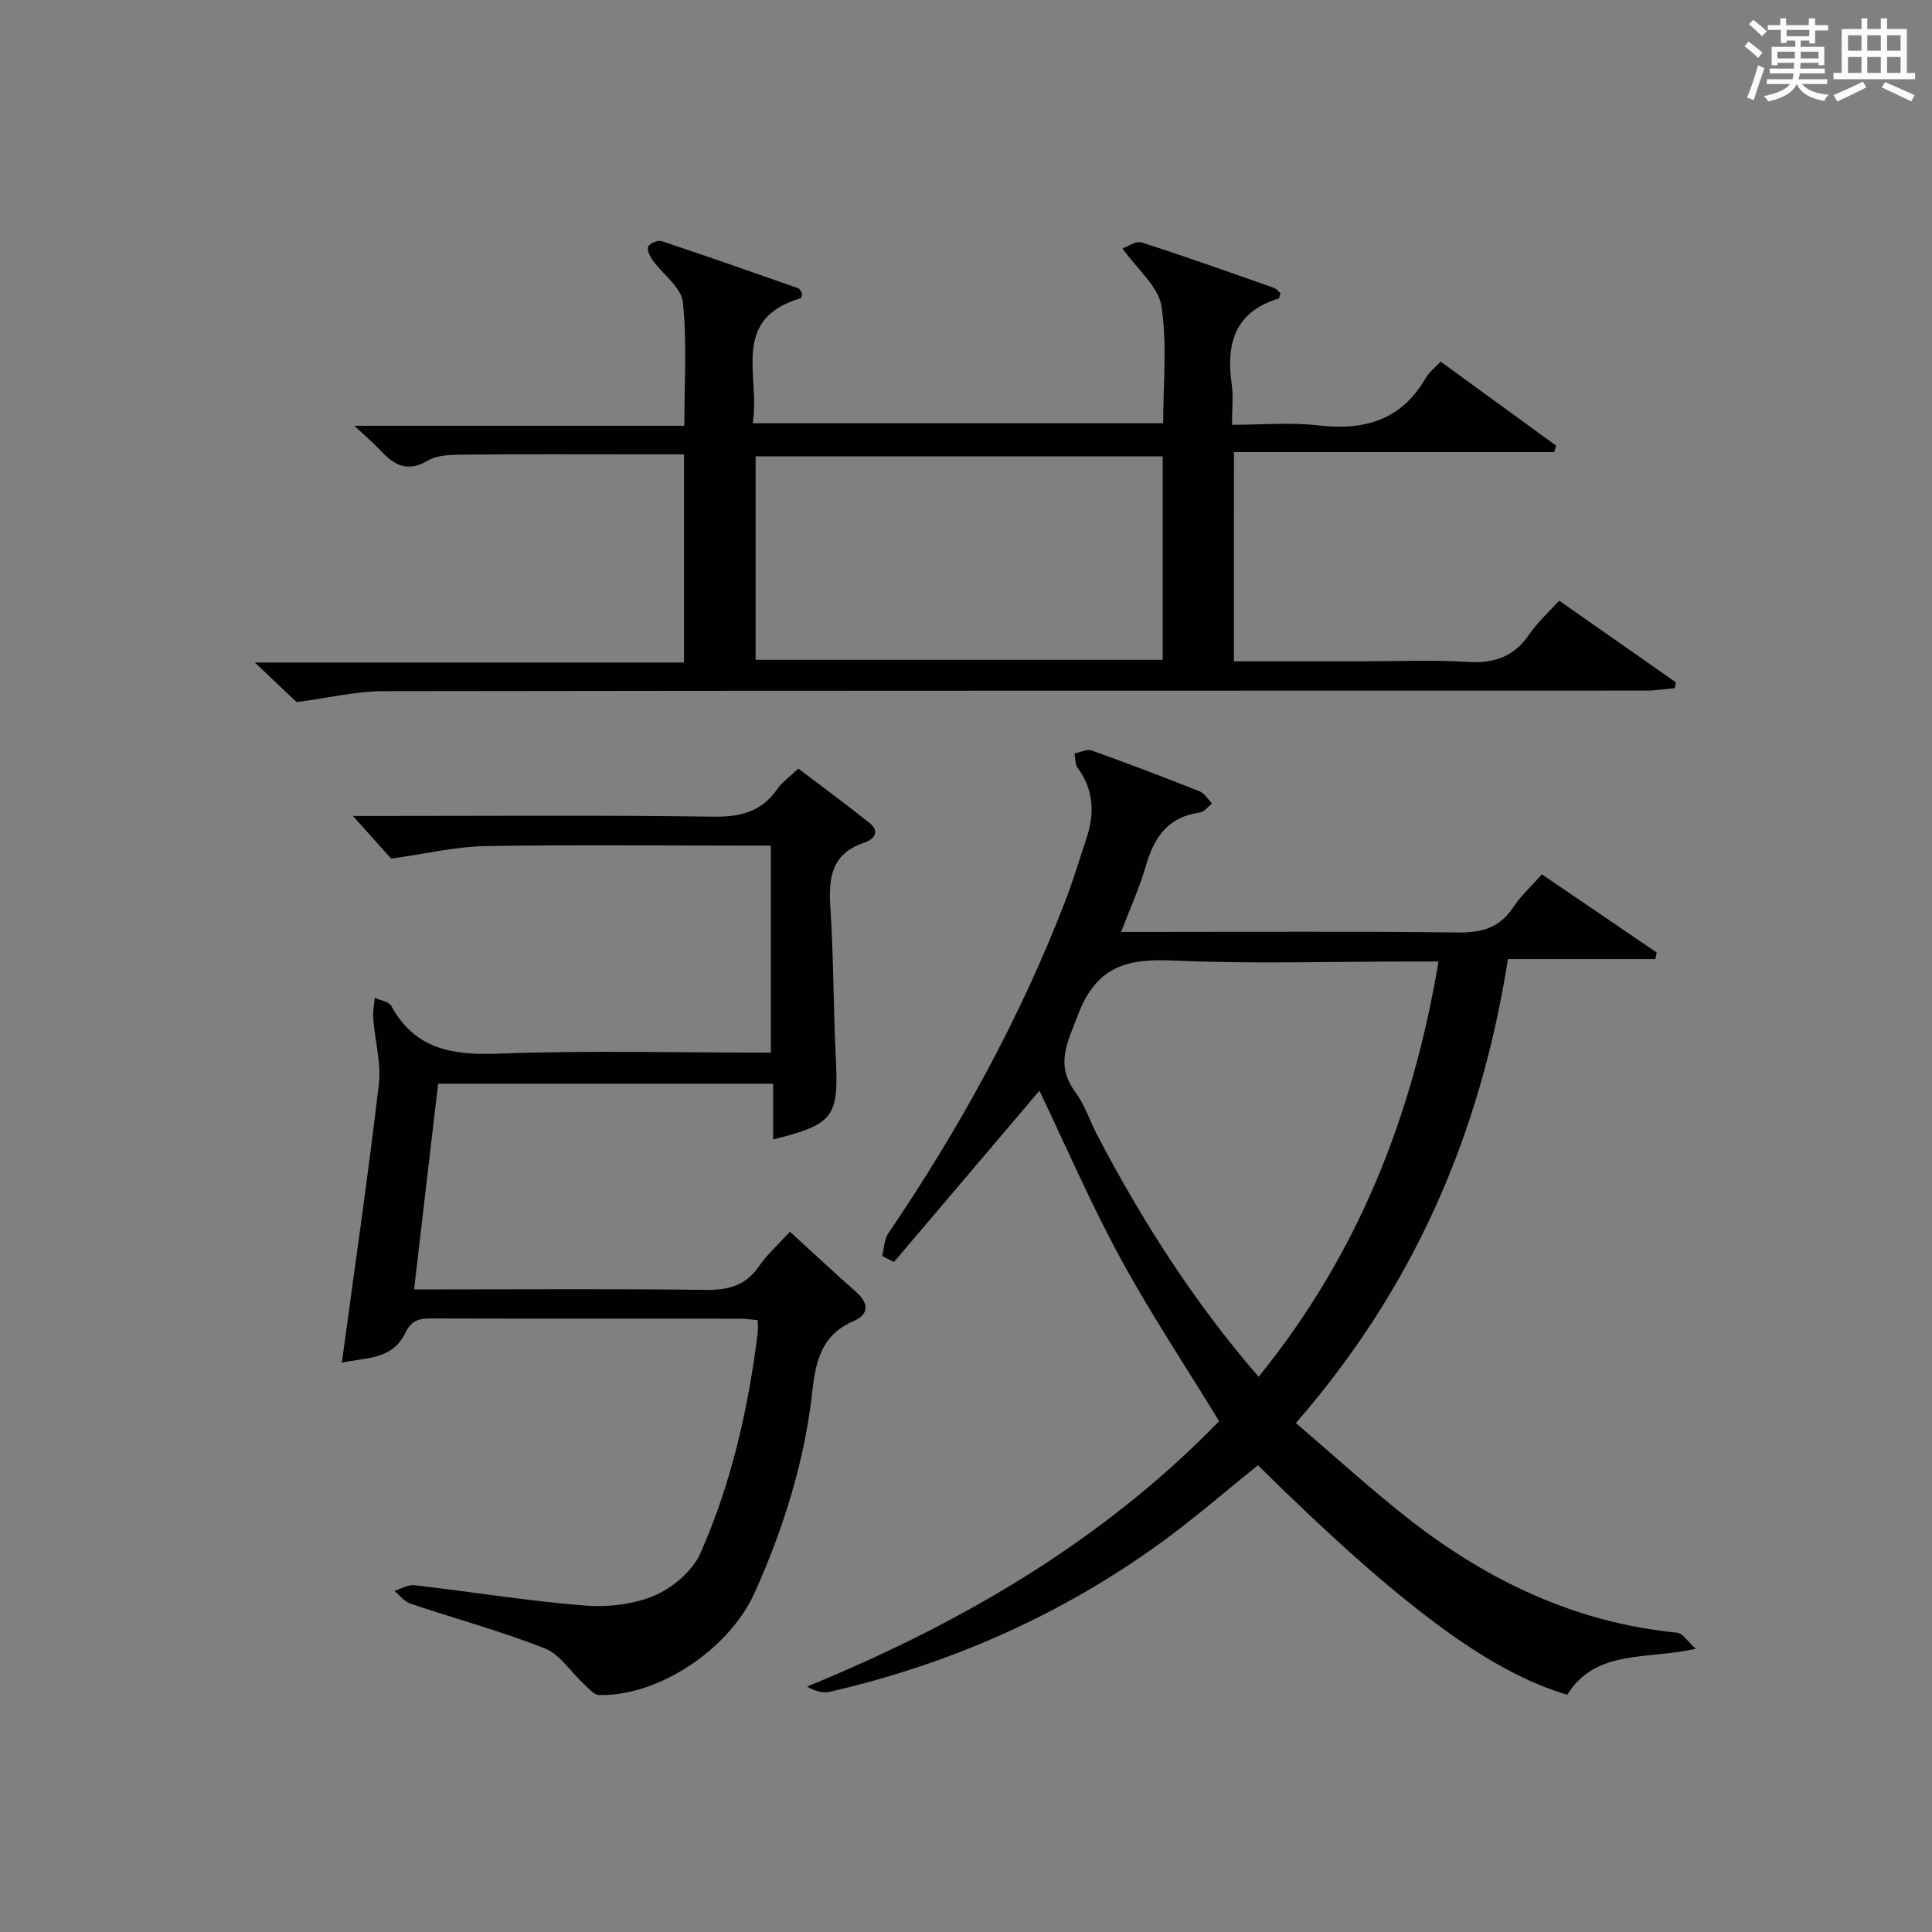
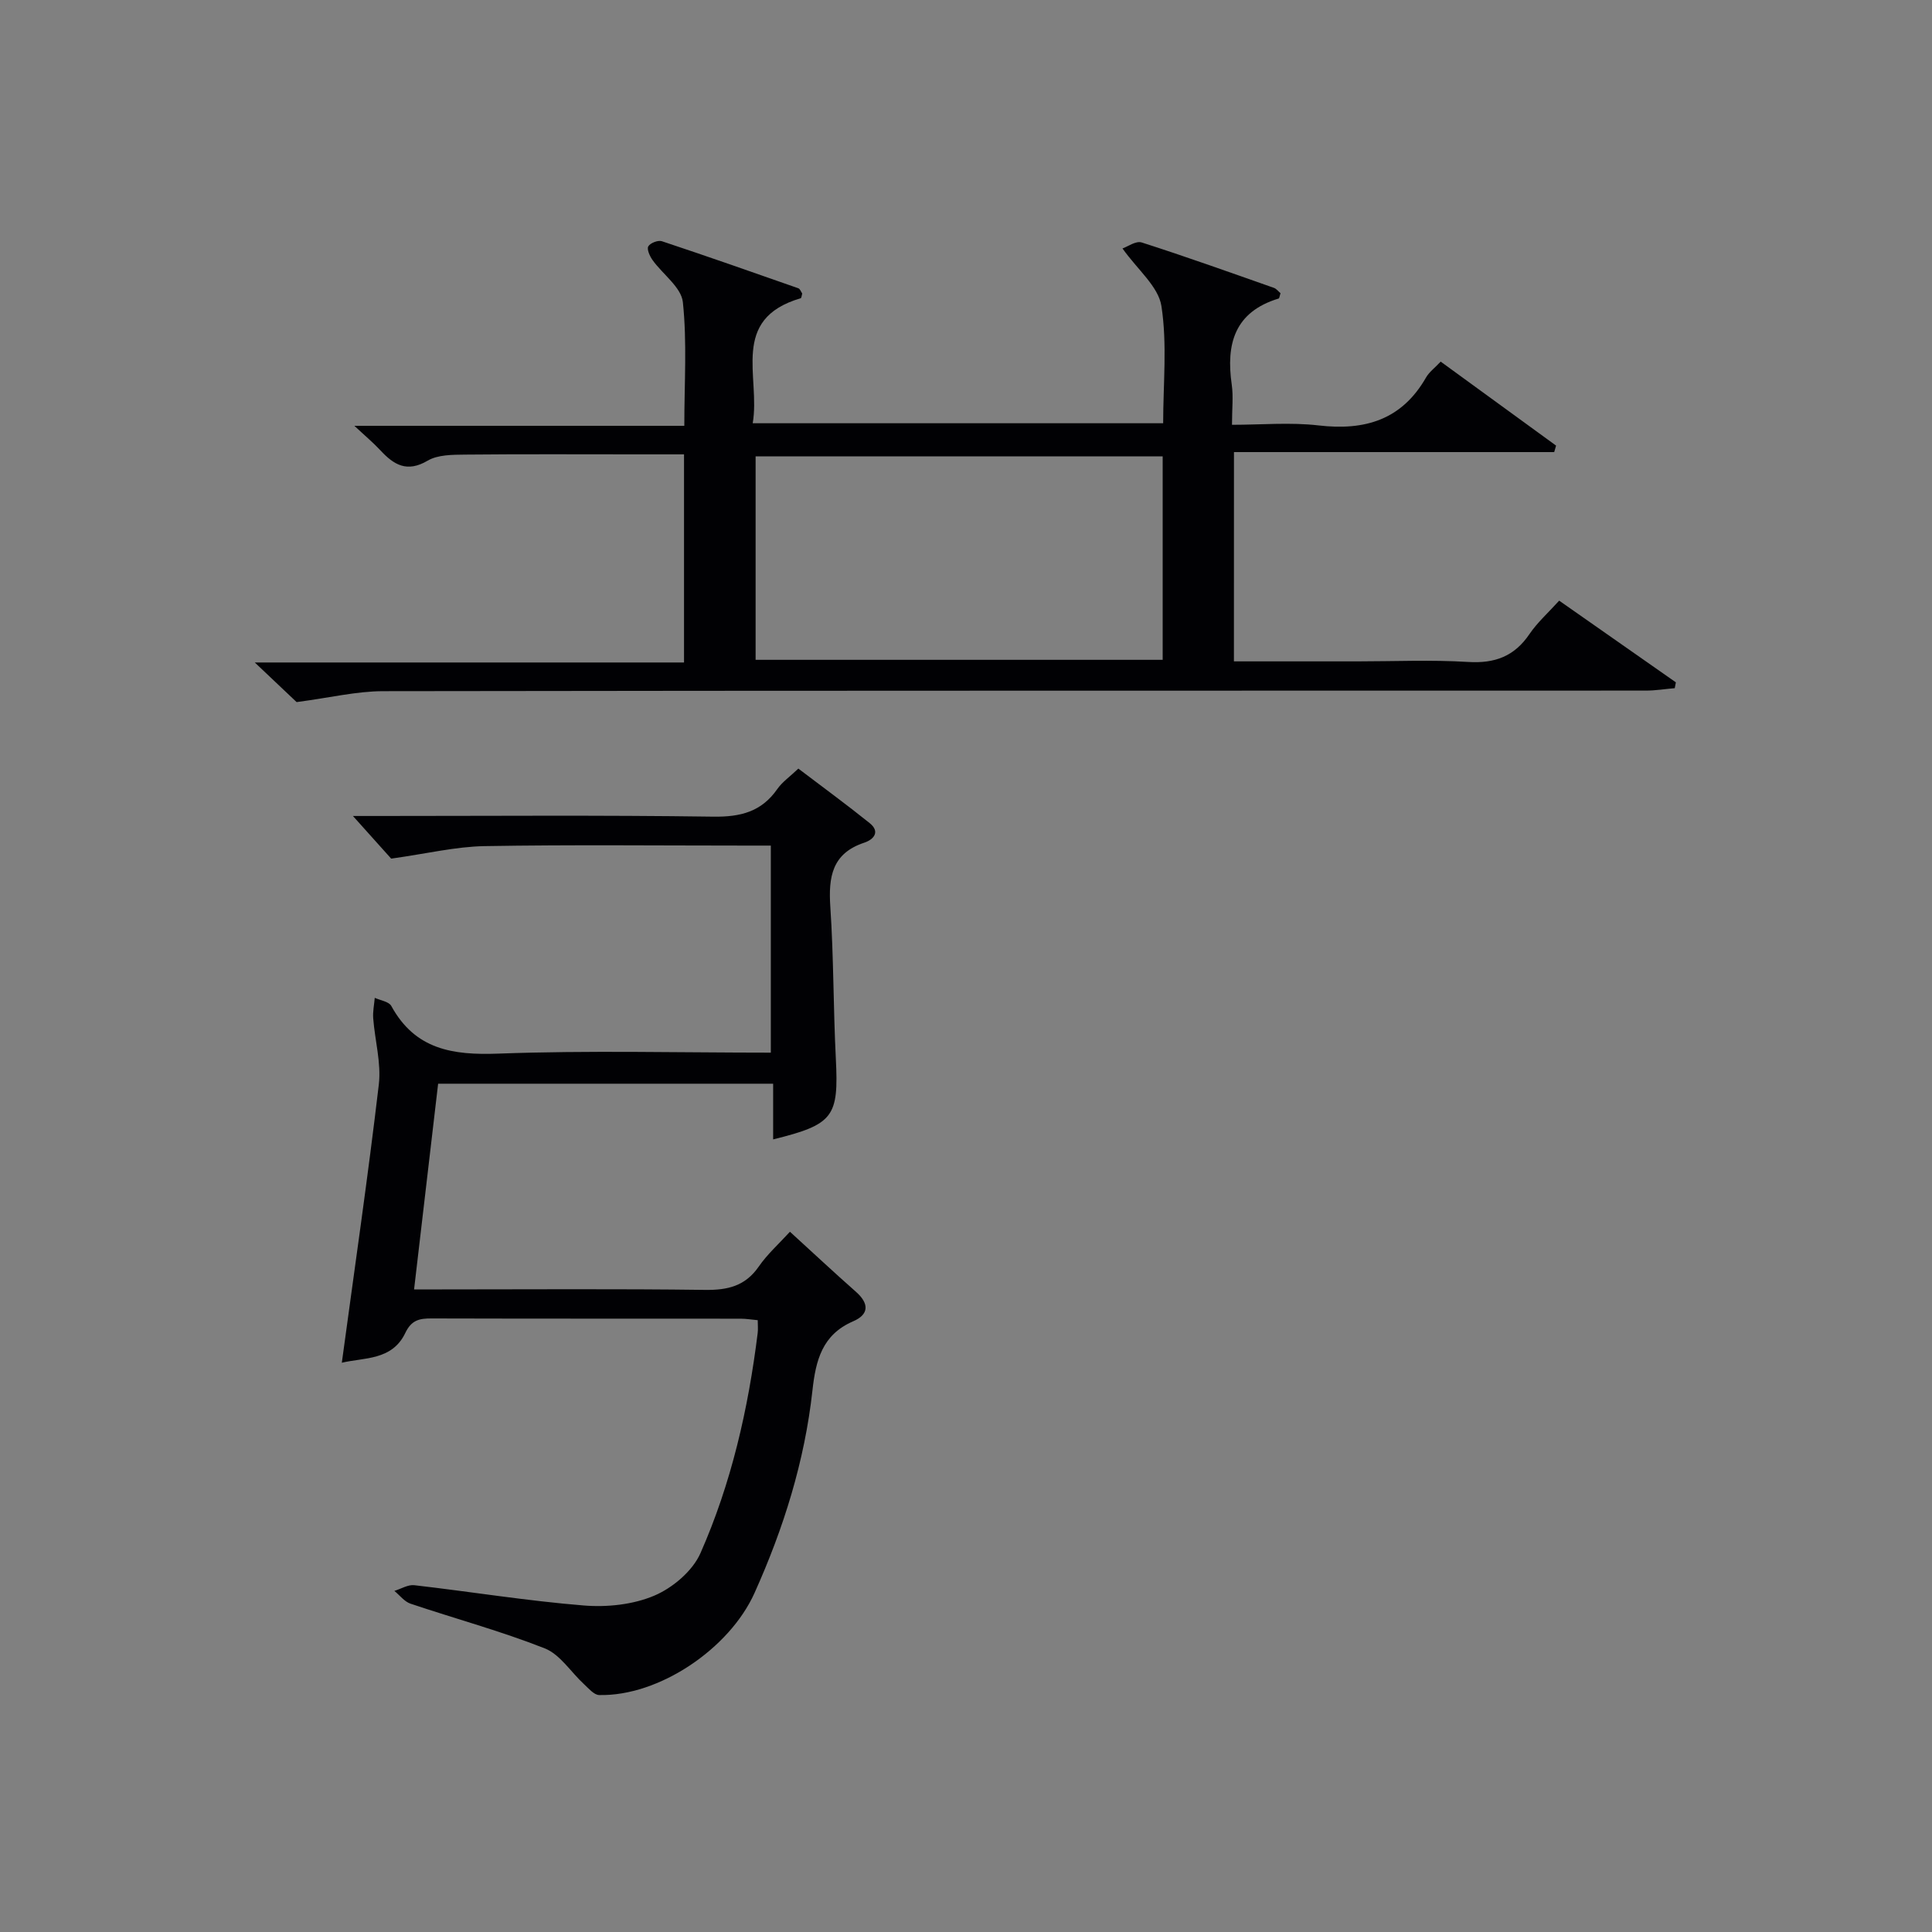
<svg xmlns="http://www.w3.org/2000/svg" version="1.1" id="漢_ZDIC_典" x="0px" y="0px" viewBox="0 0 400 400" style="enable-background:new 0 0 400 400;" xml:space="preserve">
  <rect x="0" y="0" width="400" height="400" fill="#808080" stroke="none" />
  <style type="text/css">
	.st1{fill:#010104;}
	.st0{fill:#fbfcfa;}
</style>
  <g>
-     <path class="st0" d="M361.2,9.6l0.8-1c0.9,0.7,1.9,1.4,2.9,2.3L364,12C363,11,362,10.2,361.2,9.6z M361.7,20.2   c0.9-2.1,1.6-4.3,2.3-6.7c0.4,0.2,0.8,0.4,1.3,0.6c-0.7,2.1-1.5,4.3-2.2,6.6L361.7,20.2z M362.1,5l0.9-0.9c1,0.8,2,1.6,2.8,2.4   l-1,1C363.9,6.6,363,5.8,362.1,5z M374.6,3.8h1.2v1.4h2.7v1.1h-2.7v2.7h-1.2V8.4h-1.8v1.3h4.9v3.8h-1.2v-0.5h-3.7   c0,0.4-0.1,0.9-0.1,1.2h5.1v1h-5.2c0,0.5-0.1,0.9-0.3,1.2h6v1h-5.2c1.1,1.3,2.9,2,5.5,2.2c-0.4,0.4-0.7,0.8-0.9,1.3   c-2.9-0.5-4.8-1.6-5.7-3.5H372c-0.8,1.7-2.7,2.9-5.9,3.6c-0.2-0.4-0.6-0.8-0.9-1.1c2.8-0.6,4.6-1.4,5.4-2.5h-4.8v-1h5.3   c0.1-0.3,0.2-0.7,0.2-1.2h-4.9v-1h5c0-0.4,0-0.8,0.1-1.2H368v0.5h-1.2V9.7h4.9V8.4h-1.8v0.5h-1.2V6.2H366V5.2h2.6V3.8h1.2v1.4h4.7   V3.8z M368,12.1h3.6c0-0.4,0-0.9,0-1.4H368V12.1z M369.9,7.5h4.7V6.2h-4.7V7.5z M376.5,10.7h-3.7c0,0.5,0,1,0,1.4h3.7V10.7z" />
-     <path class="st0" d="M385.3,3.8h1.3V6h2.8V3.8h1.3V6h4.1v9.1h1.7v1.3h-16.9v-1.3h1.7V6h4.1V3.8z M385.7,16.9l0.7,1.2   c-1.8,0.9-3.8,1.9-6,2.9c-0.2-0.4-0.5-0.8-0.8-1.3C381.9,18.7,383.9,17.8,385.7,16.9z M382.6,10.5h2.8V7.3h-2.8V10.5z M382.6,15.1   h2.8v-3.3h-2.8V15.1z M386.6,10.5h2.8V7.3h-2.8V10.5z M386.6,15.1h2.8v-3.3h-2.8V15.1z M390.3,17c2.1,0.9,4.1,1.8,6.1,2.7l-0.7,1.3   c-2.2-1.1-4.2-2-6.1-2.9L390.3,17z M393.5,7.3h-2.8v3.2h2.8V7.3z M390.7,15.1h2.8v-3.3h-2.8V15.1z" />
-     <path class="st1" d="M319.23,181.02c8.17,5.56,15.96,10.87,23.76,16.18c-0.09,0.46-0.17,0.91-0.26,1.37c-10.08,0-20.17,0-30.53,0   c-5.69,36.25-19.47,68.01-43.91,96.06c8.01,6.83,15.57,13.77,23.63,20.06c16.3,12.7,34.43,21.3,55.32,23.34   c1.14,0.11,2.13,1.78,3.86,3.33c-10.33,2.33-20.65,0.01-26.62,9.51c-16.05-4.68-34.6-18.44-64.03-47.5   c-6.82,5.46-13.43,11.23-20.52,16.34c-20.62,14.85-43.47,24.89-68.22,30.58c-1.43,0.33-3.07-0.22-4.62-1.1   c32.19-13.19,61.37-30.29,85.32-54.95c-6.95-11.38-14.21-22.28-20.44-33.75c-6.17-11.35-11.31-23.26-16.77-34.67   c-9.88,11.63-19.99,23.55-30.11,35.46c-0.81-0.41-1.62-0.82-2.44-1.23c0.4-1.57,0.39-3.42,1.25-4.68   c14.71-21.67,27.28-44.47,36.7-68.95c1.61-4.17,2.88-8.48,4.3-12.72c1.74-5.17,1.61-10.08-1.76-14.68c-0.56-0.76-0.47-2-0.68-3.02   c1.19-0.24,2.56-0.98,3.53-0.63c7.51,2.68,14.96,5.52,22.37,8.47c1.03,0.41,1.74,1.66,2.59,2.52c-0.85,0.65-1.65,1.76-2.57,1.88   c-6.62,0.88-9.47,5.2-11.17,11.11c-1.27,4.42-3.21,8.65-5.09,13.6c2.33,0,4.1,0,5.87,0c21.33,0,42.67-0.15,63.99,0.11   c4.95,0.06,8.58-1.05,11.35-5.26C314.88,185.46,317.01,183.53,319.23,181.02z M297.83,199.07c-2.25,0-4.05,0-5.85,0   c-16.32,0-32.66,0.53-48.95-0.2c-9.51-0.43-15.95,1.04-19.81,11.16c-2.25,5.89-4.81,10.4-0.53,16.16c1.94,2.62,2.96,5.92,4.5,8.86   c9.29,17.72,19.97,34.51,33.39,50C280.97,259.94,292.42,231.36,297.83,199.07z" />
    <path class="st1" d="M255.47,136.93c8.6,0,17.06,0,25.51,0c7.67,0,15.35-0.35,22.99,0.12c5.52,0.34,9.56-1.16,12.68-5.76   c1.65-2.43,3.91-4.44,6.16-6.93c8.23,5.76,16.2,11.34,24.16,16.91c-0.08,0.4-0.15,0.81-0.23,1.21c-1.99,0.17-3.98,0.5-5.97,0.5   c-87.15,0.03-174.3-0.02-261.45,0.12c-5.52,0.01-11.03,1.36-17.91,2.26c-1.76-1.66-4.74-4.49-8.66-8.2c30.27,0,59.41,0,88.87,0   c0-14.56,0-28.47,0-43.09c-3.11,0-6.21,0-9.31,0c-12,0-24-0.07-35.99,0.05c-2.62,0.03-5.66,0.01-7.77,1.25   c-4.29,2.53-7,0.88-9.8-2.14c-1.43-1.54-3.06-2.9-5.38-5.07c23.29,0,45.51,0,68.31,0c0-8.83,0.58-17.3-0.3-25.6   c-0.33-3.09-4.17-5.76-6.28-8.72c-0.57-0.8-1.22-2.24-0.88-2.83c0.4-0.7,2.02-1.33,2.81-1.07c9.45,3.14,18.85,6.44,28.25,9.74   c0.37,0.13,0.57,0.75,0.81,1.09c-0.12,0.41-0.15,0.93-0.32,0.98c-14.74,4.32-8.27,16.29-9.93,25.88c28.58,0,56.49,0,84.98,0   c0-8.12,0.86-16.35-0.36-24.26c-0.62-4.05-4.95-7.54-8.06-11.93c1.05-0.36,2.78-1.63,3.98-1.24c9.18,2.94,18.25,6.19,27.35,9.39   c0.55,0.19,0.97,0.77,1.39,1.12c-0.19,0.54-0.22,1.05-0.4,1.1c-9.11,2.76-10.92,9.39-9.7,17.83c0.35,2.44,0.05,4.98,0.05,8.31   c6.11,0,12.09-0.55,17.93,0.13c9.6,1.12,17.23-1.16,22.25-9.93c0.64-1.12,1.78-1.95,3.03-3.28c7.99,5.82,15.94,11.61,23.89,17.39   c-0.13,0.45-0.26,0.89-0.39,1.34c-21.97,0-43.94,0-66.3,0C255.47,108.24,255.47,122.15,255.47,136.93z M240.72,94.48   c-28.37,0-56.39,0-84.28,0c0,14.32,0,28.23,0,42.13c28.27,0,56.17,0,84.28,0C240.72,122.5,240.72,108.71,240.72,94.48z" />
    <path class="st1" d="M163.55,255.02c4.78,4.36,9.16,8.46,13.65,12.42c2.76,2.43,2.76,4.69-0.56,6.12c-6.43,2.77-7.75,8.11-8.43,14.3   c-1.61,14.64-5.96,28.54-12,41.96c-5.21,11.57-19.8,21.4-32.16,21.12c-1.07-0.02-2.18-1.37-3.14-2.25   c-2.72-2.5-4.94-6.15-8.12-7.41c-9.07-3.58-18.54-6.14-27.81-9.26c-1.26-0.43-2.23-1.74-3.33-2.64c1.38-0.42,2.83-1.34,4.14-1.18   c11.71,1.35,23.36,3.25,35.1,4.2c4.83,0.39,10.21-0.18,14.6-2.05c3.8-1.62,7.9-5.09,9.53-8.78c6.4-14.48,9.9-29.87,11.85-45.58   c0.1-0.8,0.01-1.62,0.01-2.66c-1.31-0.12-2.43-0.31-3.56-0.31c-21.33-0.02-42.65,0.01-63.98-0.05c-2.49-0.01-4.15,0.32-5.42,2.99   c-2.75,5.76-8.55,5.07-13.15,6.18c2.65-19.56,5.42-38.55,7.66-57.61c0.52-4.45-0.81-9.11-1.16-13.68c-0.11-1.4,0.2-2.84,0.32-4.26   c1.17,0.54,2.92,0.77,3.42,1.68c4.93,9.02,12.69,10.23,22.19,9.87c18.63-0.69,37.3-0.2,56.39-0.2c0-14.2,0-28.23,0-42.87   c-1.76,0-3.53,0-5.31,0c-17.99,0-35.99-0.2-53.98,0.11c-5.96,0.11-11.9,1.55-19.31,2.59c-1.68-1.87-4.64-5.18-7.92-8.83   c1.65,0,3.39,0,5.12,0c23.16,0,46.32-0.19,69.48,0.14c5.63,0.08,9.97-1,13.25-5.7c1.02-1.47,2.6-2.56,4.37-4.25   c4.84,3.68,9.89,7.37,14.76,11.28c2.25,1.81,0.83,3.41-1.12,4.06c-6.69,2.22-7.43,7.11-7.02,13.28c0.7,10.45,0.61,20.94,1.14,31.4   c0.61,12.08-0.43,13.65-12.98,16.75c0-3.82,0-7.55,0-11.53c-23.27,0-46.04,0-69.36,0c-1.63,13.9-3.26,27.86-4.98,42.59   c2.26,0,4.02,0,5.78,0c18.16,0,36.32-0.14,54.48,0.1c4.67,0.06,8.29-0.79,11.08-4.8C158.86,259.66,161.27,257.52,163.55,255.02z" />
  </g>
</svg>